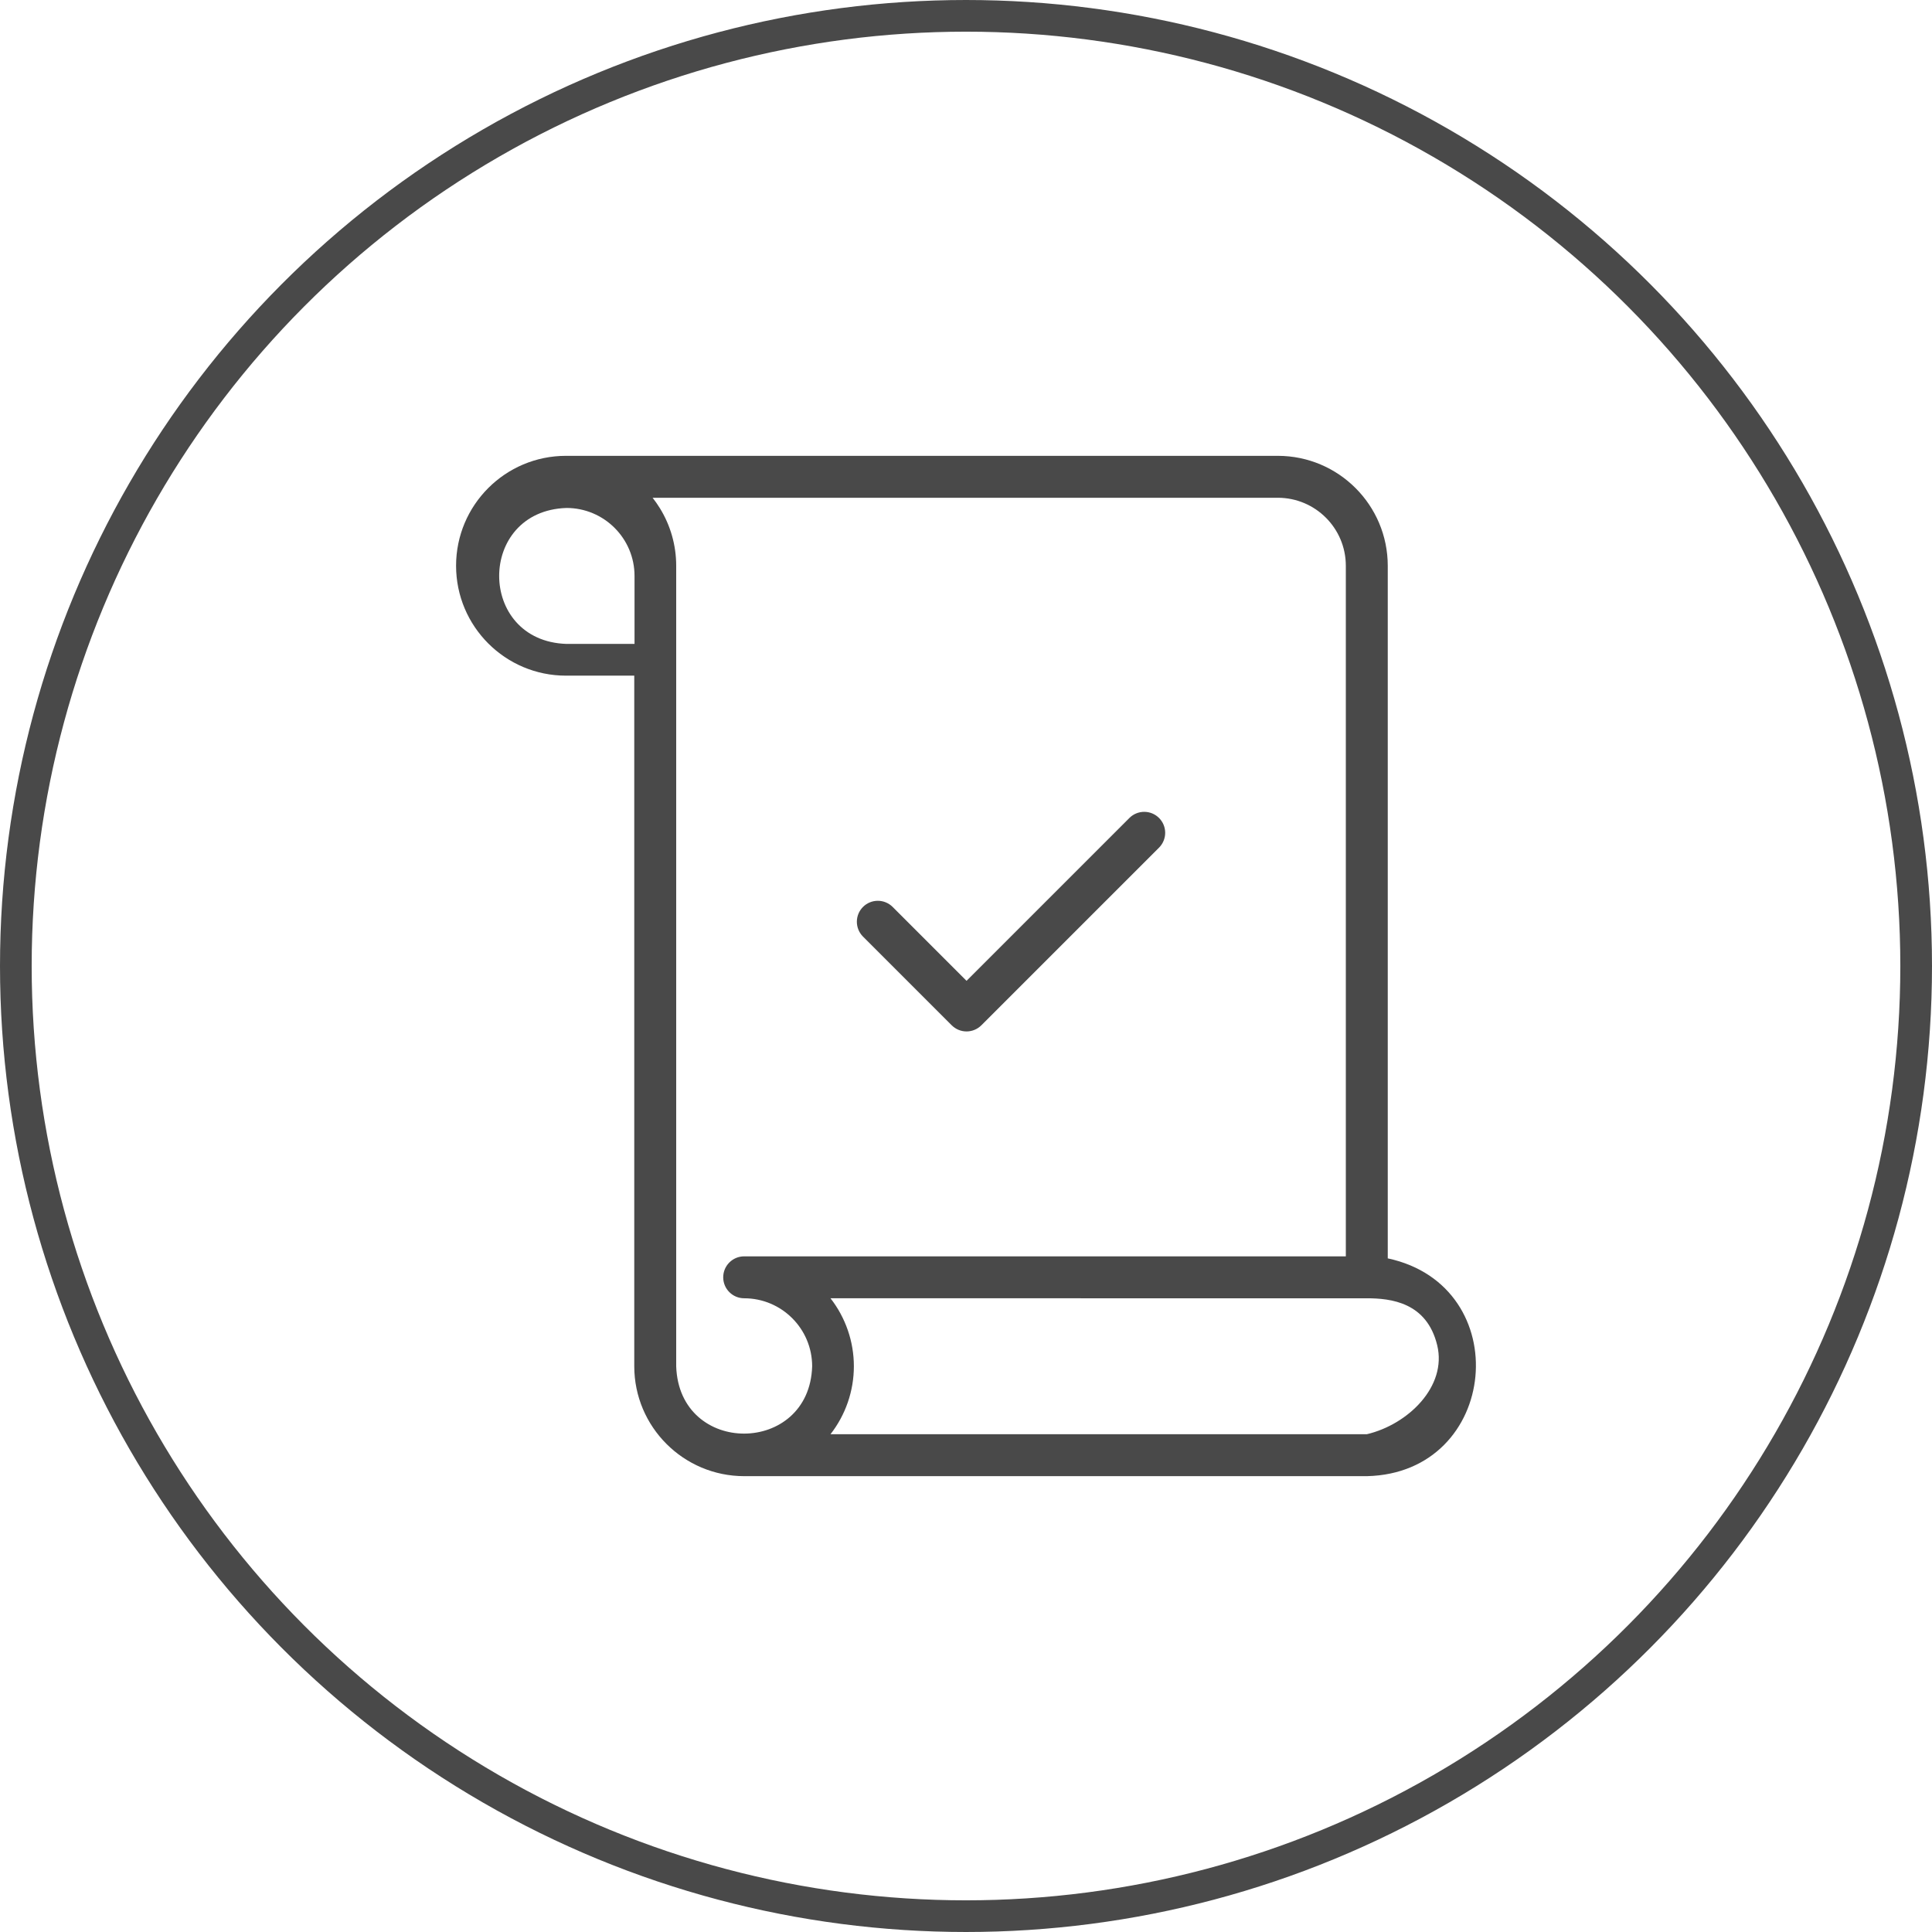
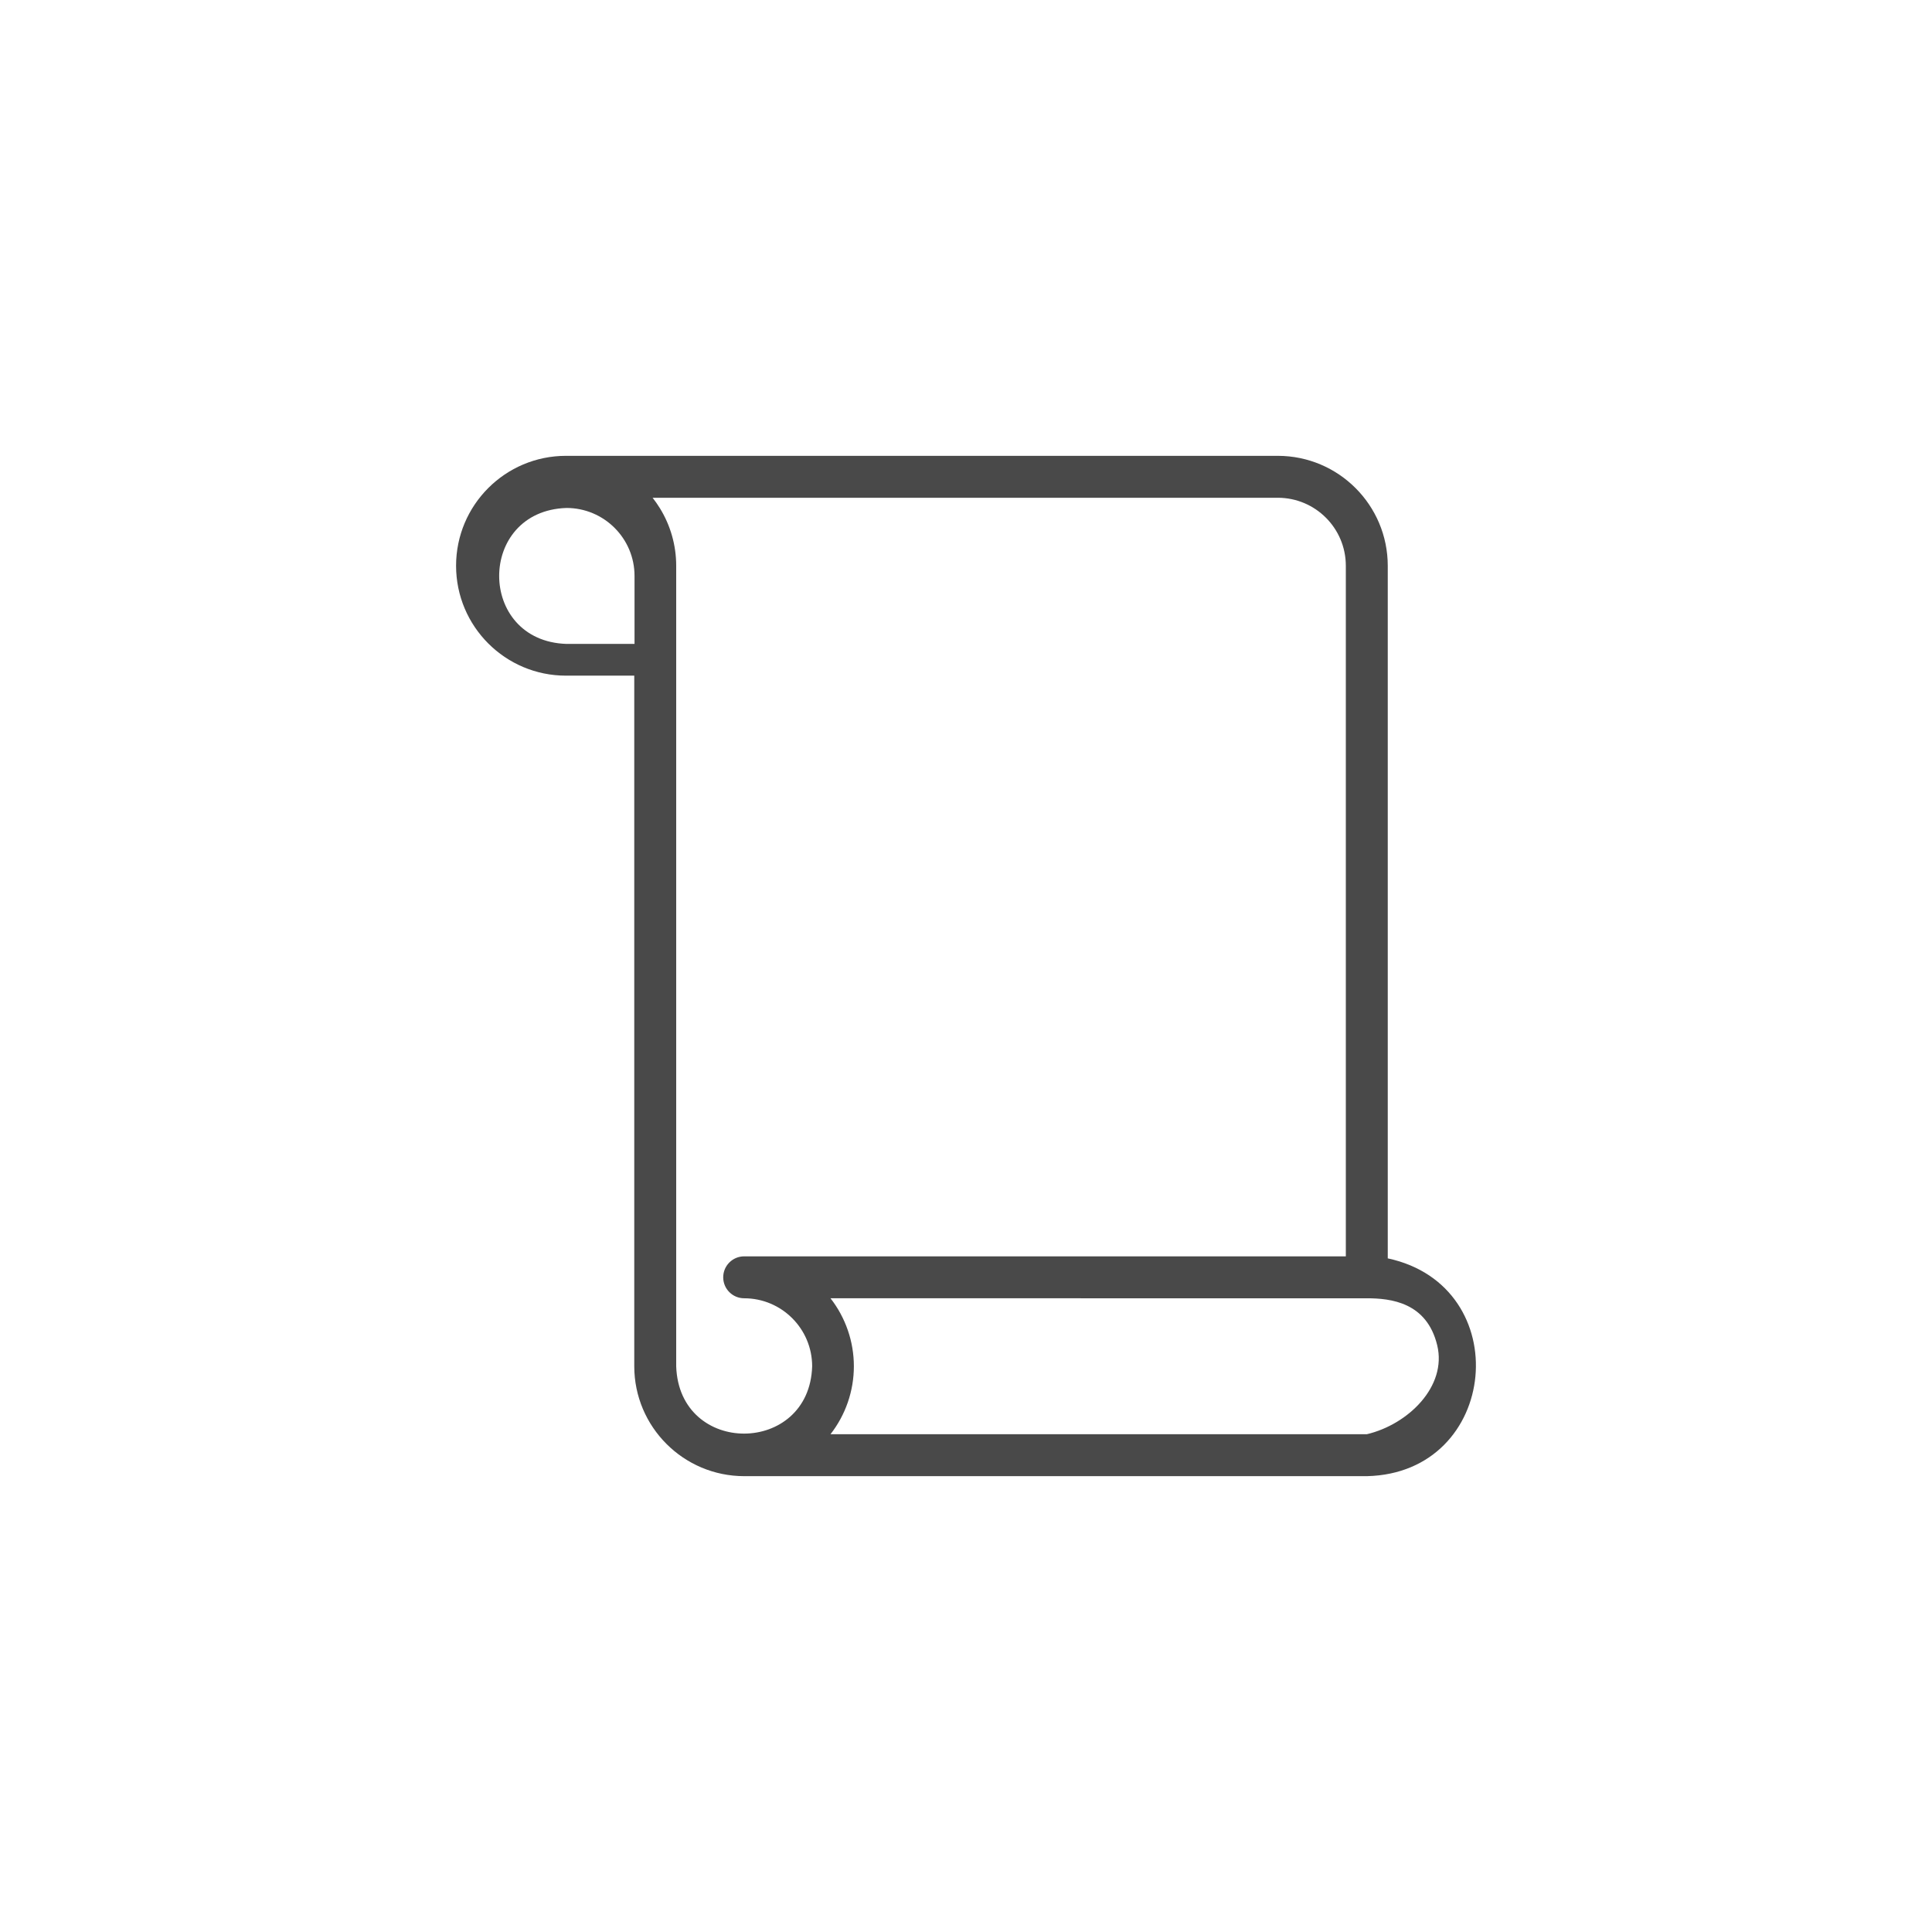
<svg xmlns="http://www.w3.org/2000/svg" xml:space="preserve" width="107.597mm" height="107.597mm" version="1.1" style="shape-rendering:geometricPrecision; text-rendering:geometricPrecision; image-rendering:optimizeQuality; fill-rule:evenodd; clip-rule:evenodd" viewBox="0 0 79077.08 79077.08">
  <defs>
    <style type="text/css"> .str0 {stroke:#494949;stroke-width:1296.35;stroke-miterlimit:22.926} .fil0 {fill:none} .fil1 {fill:#494949;fill-rule:nonzero} </style>
  </defs>
  <g id="Слой_x0020_1">
-     <circle class="fil0 str0" cx="39538.54" cy="39538.54" r="38890.29" />
    <g id="_2144739663808">
      <path class="fil1" d="M30459.15 60419.73l25484.09 0c5433.59,-121.63 6134.28,-7784.58 858.04,-8914.76l0.07 -28348.86c-2.2,-2483.05 -2015.12,-4496.04 -4498.24,-4498.76l-29124.66 0c-3.67,0 -8.6,0 -12.42,0 -2484.08,0 -4498.61,2014.53 -4498.61,4498.61 0,2484.08 2014.53,4498.61 4498.61,4498.61 3.82,0 8.75,0 12.64,0l2781.95 0 0 28266.4c2.2,2482.98 2015.19,4495.96 4498.24,4498.68l0.29 0.07zm28366.35 -5356.94c407.74,1686.16 -1194.12,3243.12 -2882.34,3640.87l-21950.96 -0.22c619.92,-794.61 956.81,-1774.35 956.81,-2782.32 0,-1007.96 -336.89,-1987.78 -956.59,-2782.46l21950.81 0.07c984.15,0.88 2456.59,163.74 2882.27,1924.06zm-6522.62 -34689.14c1535.57,1.32 2780.85,1246.67 2782.17,2782.32l0.07 28266.55 -24625.98 0c-473.81,0 -858.11,384.22 -858.11,858.11 0,473.81 384.3,858.11 858.11,858.11 1535.72,1.32 2781.07,1246.38 2782.76,2782.1 -109.06,3658.29 -5443.96,3693.27 -5565,-0.07l0 -32764.64c0,-0.51 0,-1.62 0,-2.2 0,-834.96 -233.64,-1653.53 -673.57,-2362.67 -89.52,-144.56 -187.26,-284.71 -292.21,-417.66l25591.75 0.07zm-29113.71 5982.08c-3677.47,-116.41 -3676.95,-5448.66 0,-5564.71 1535.94,1.69 2782.24,1246.67 2782.24,2782.32l0 2782.24 -2782.24 0.15z" />
-       <path class="fil1" d="M38953.82 41965.44c160.95,160.8 379.15,251.42 606.76,251.42 227.54,0 445.74,-90.62 606.62,-251.49l7281.29 -7280.93c155.51,-160 242.6,-374.67 242.6,-597.8 0,-473.89 -384.3,-858.18 -858.18,-858.18 -223.2,0 -437.8,87.09 -597.87,242.53l-6674.46 6674.31 -3033.66 -3033.66c-159.92,-155.14 -374.38,-242.09 -597.36,-242.09 -473.81,0 -858.11,384.3 -858.11,858.11 0,222.98 86.94,437.43 242.09,597.43l3640.28 3640.35z" />
    </g>
  </g>
</svg>